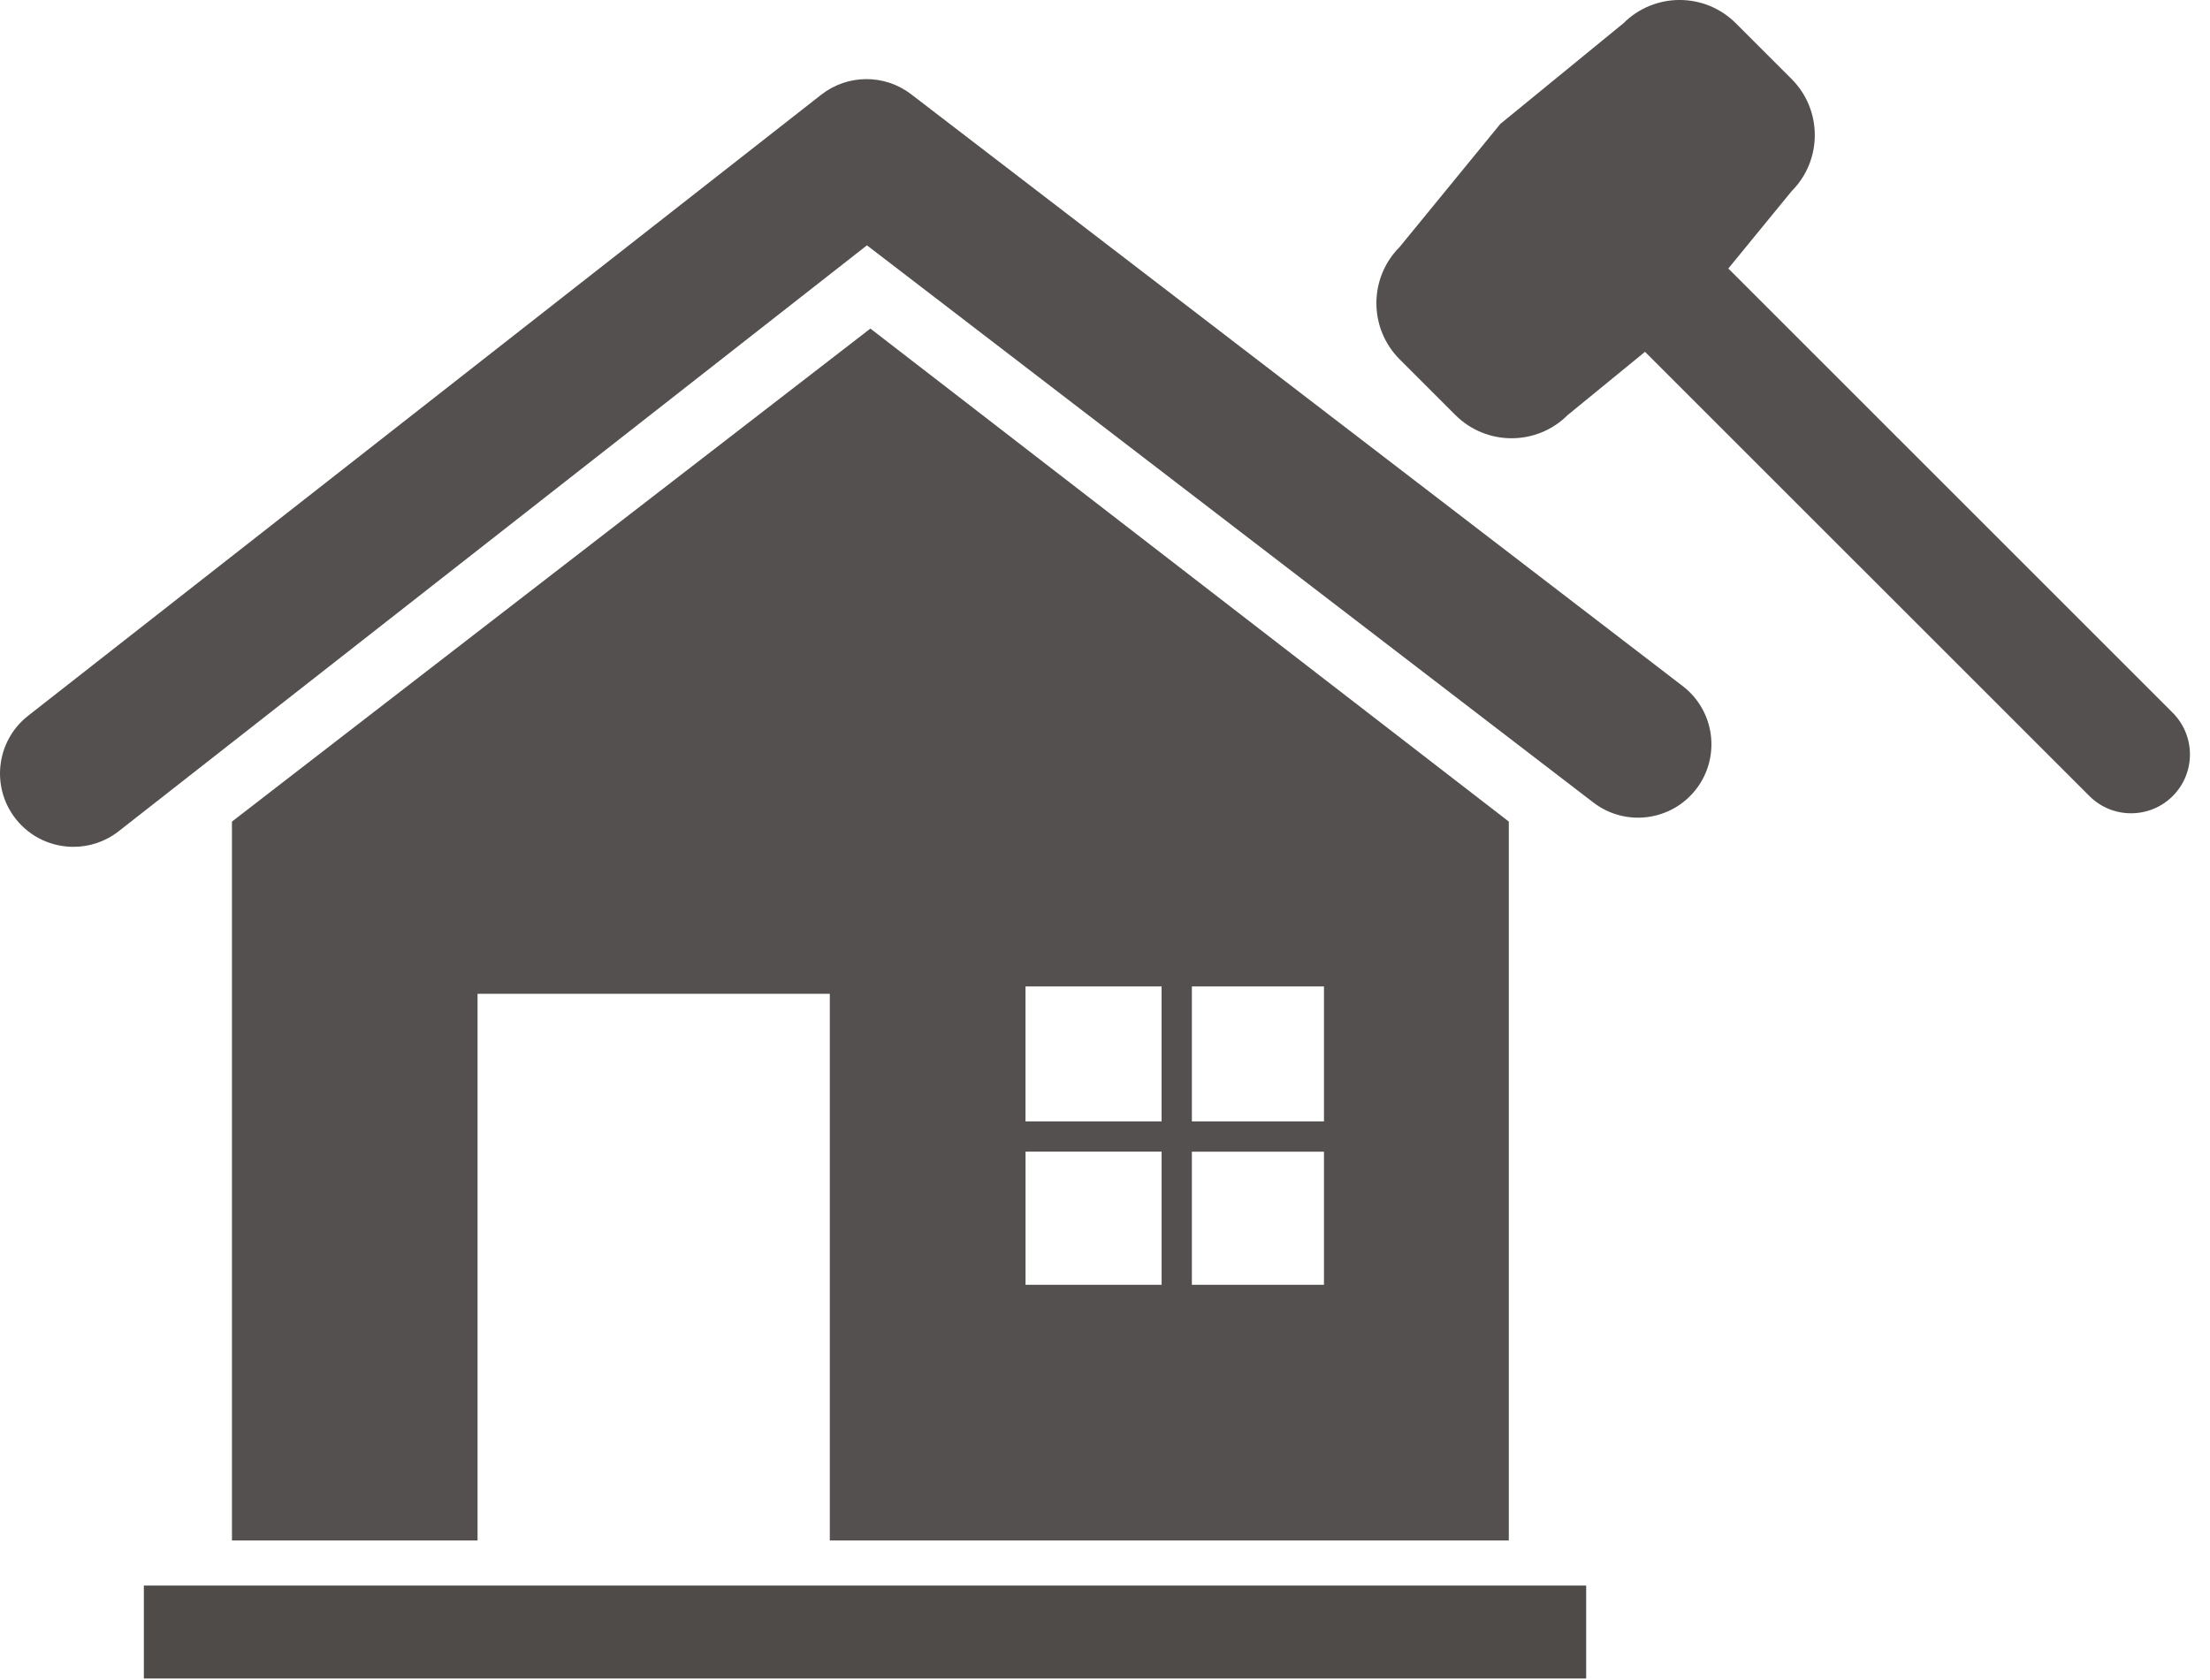
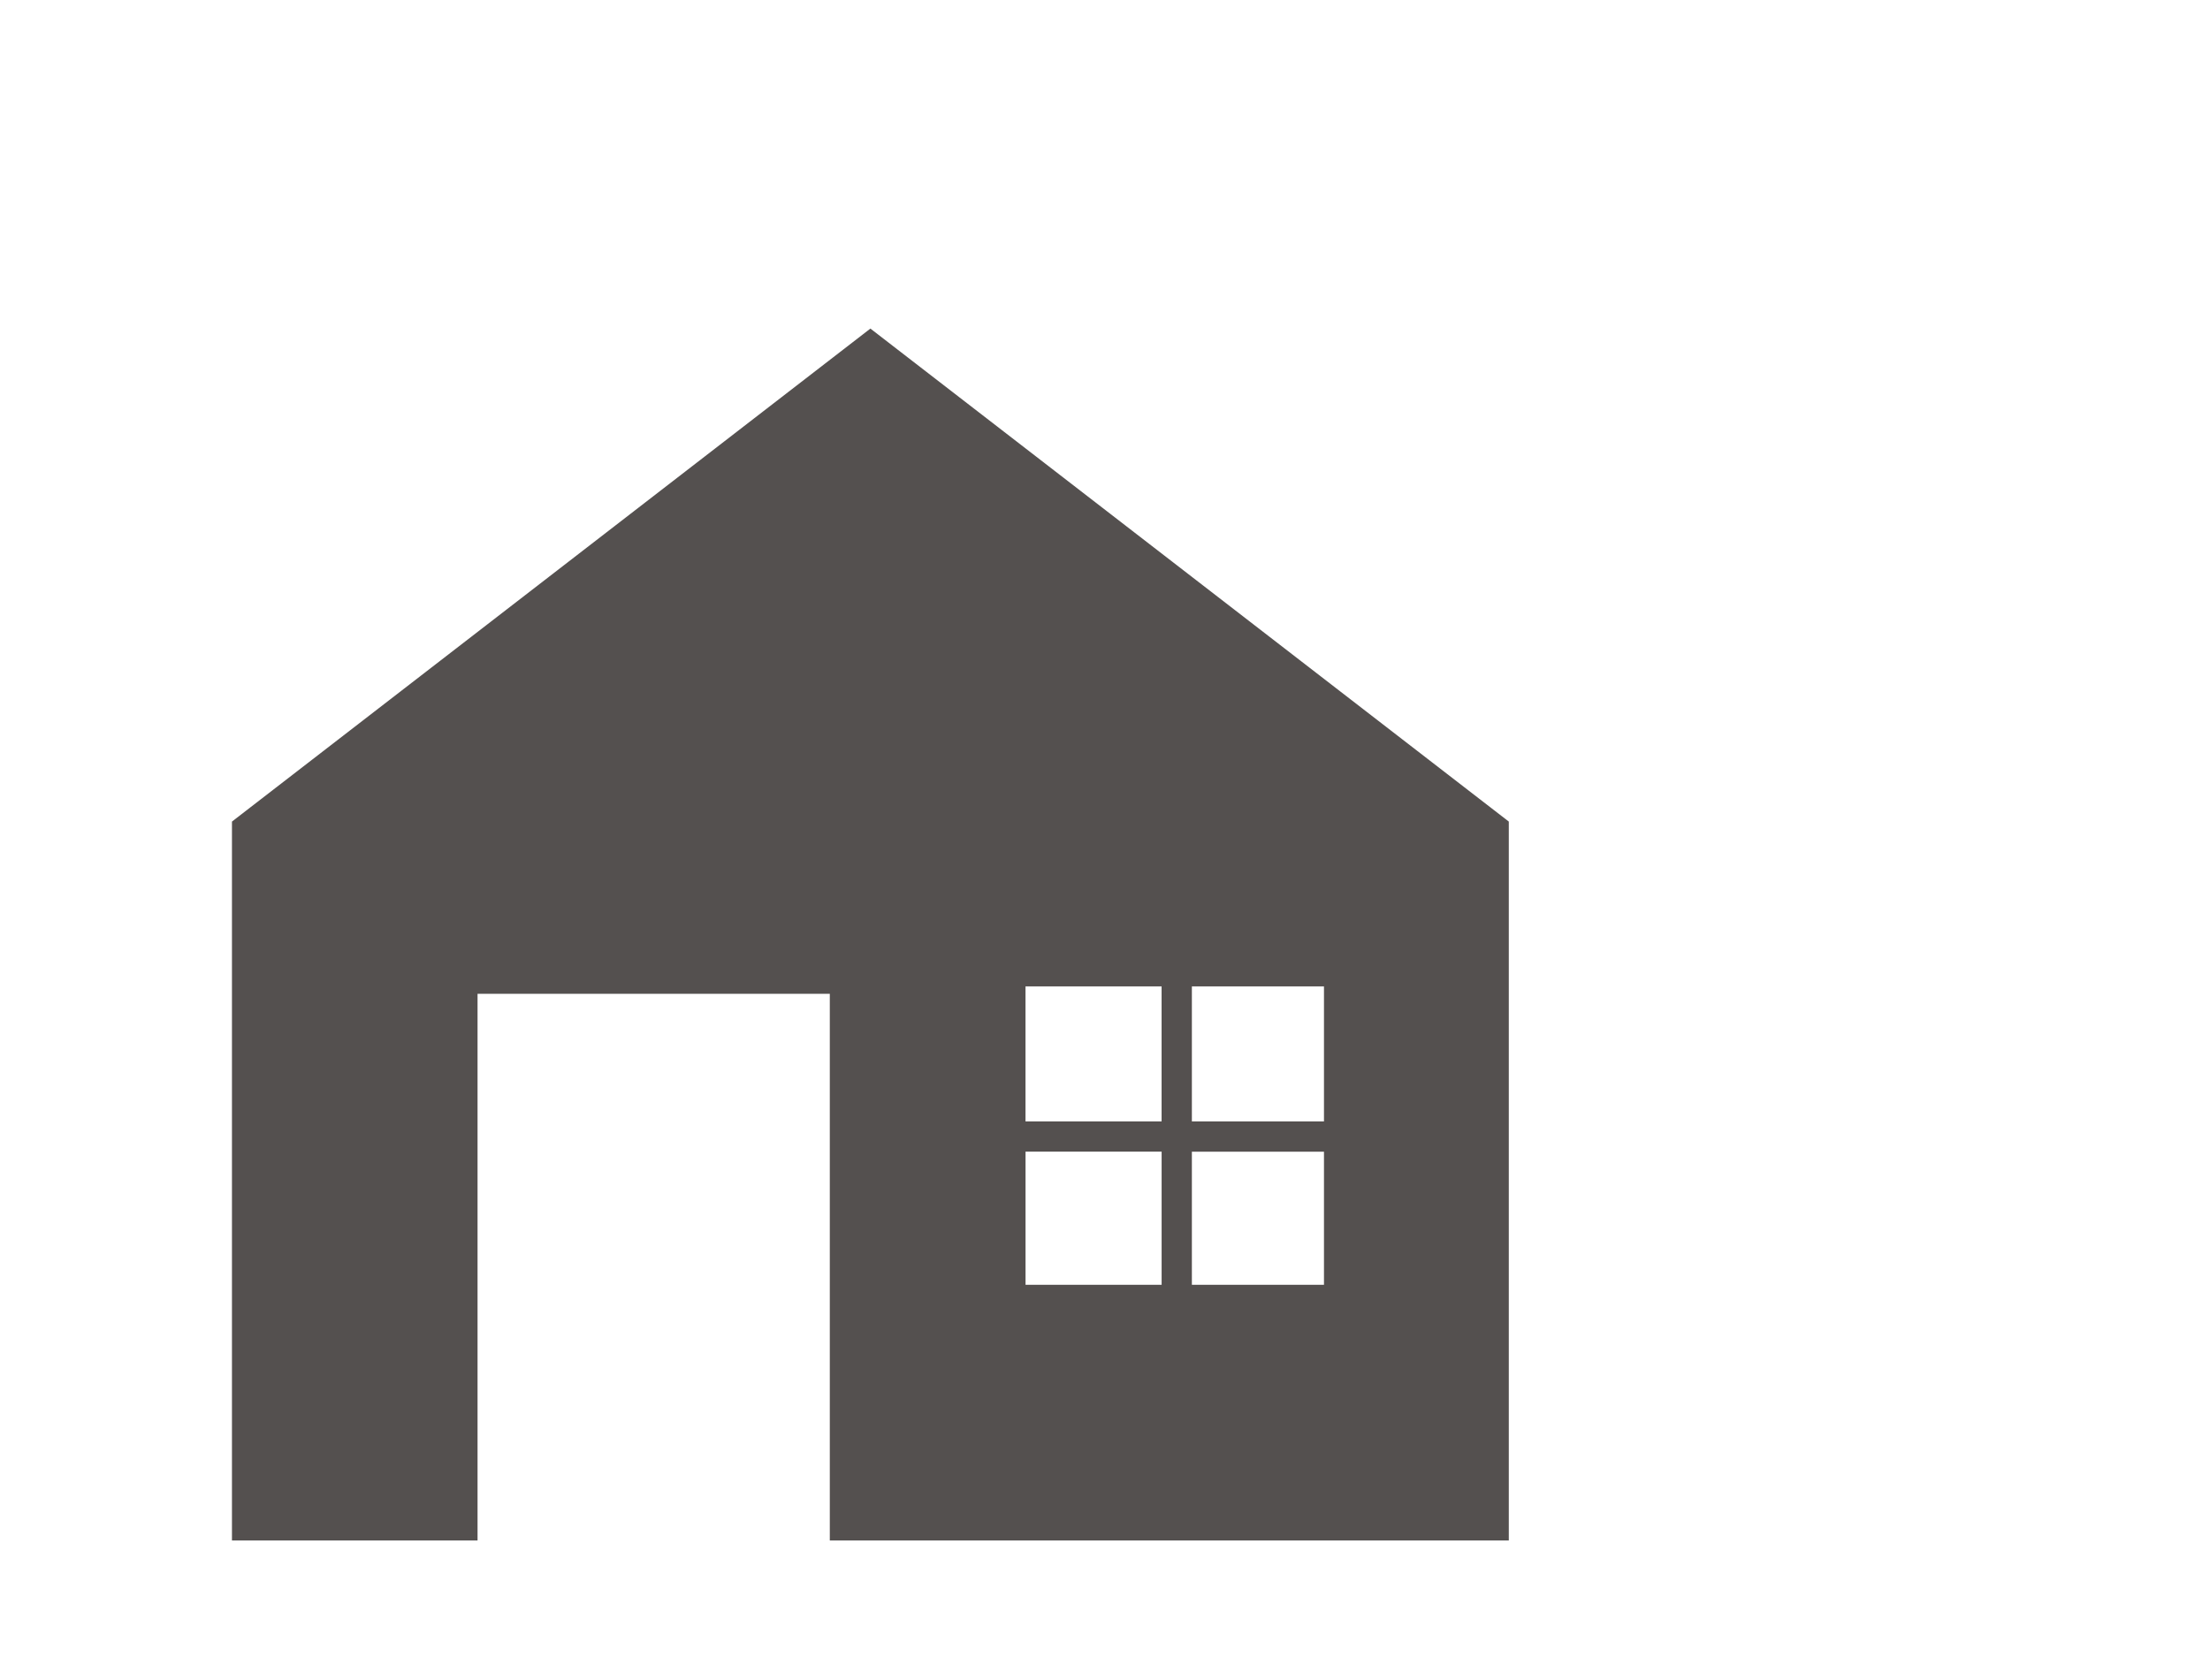
<svg xmlns="http://www.w3.org/2000/svg" width="100%" height="100%" viewBox="0 0 71 54" version="1.1" xml:space="preserve" style="fill-rule:evenodd;clip-rule:evenodd;stroke-linejoin:round;stroke-miterlimit:2;">
  <g transform="matrix(1,0,0,1,-158.817,-304.646)">
-     <path d="M210.972,305.394L207.018,308.628L203.784,312.582C202.787,313.579 202.787,315.196 203.784,316.194L205.572,317.982C206.57,318.979 208.187,318.979 209.184,317.982L211.666,315.952L225.943,330.228C226.681,330.966 227.881,330.966 228.619,330.228C229.357,329.491 229.357,328.29 228.619,327.552L214.342,313.275L216.372,310.794C217.37,309.796 217.37,308.179 216.372,307.182L214.584,305.394C213.586,304.396 211.969,304.396 210.972,305.394Z" style="fill:rgb(84,80,79);fill-rule:nonzero;" />
    <g>
      <g>
-         <path d="M161.177,331.86C160.477,331.86 159.784,331.55 159.319,330.957C158.516,329.932 158.696,328.45 159.721,327.647L185.2,307.69C186.047,307.027 187.236,307.02 188.089,307.675L212.877,326.694C213.91,327.487 214.105,328.966 213.313,330C212.52,331.033 211.04,331.228 210.007,330.436L186.669,312.53L162.628,331.36C162.198,331.697 161.685,331.86 161.177,331.86Z" style="fill:rgb(84,80,79);fill-rule:nonzero;" />
-       </g>
+         </g>
      <path d="M186.78,315.205L166.269,331.048L166.269,354.151L174.159,354.151L174.159,336.582L185.476,336.582L185.476,354.151L207.29,354.151L207.29,331.048L186.78,315.205ZM201.352,336.346L201.352,340.683L197.108,340.683L197.108,336.346L201.352,336.346ZM196.135,336.346L196.135,340.683L191.763,340.683L191.763,336.346L196.135,336.346ZM191.764,341.655L196.136,341.655L196.136,345.933L191.764,345.933L191.764,341.655ZM197.108,345.934L197.108,341.656L201.352,341.656L201.352,345.934L197.108,345.934Z" style="fill:rgb(84,80,79);fill-rule:nonzero;" />
-       <rect x="163.439" y="355.6" width="46.336" height="2.986" style="fill:rgb(78,75,73);" />
    </g>
  </g>
</svg>